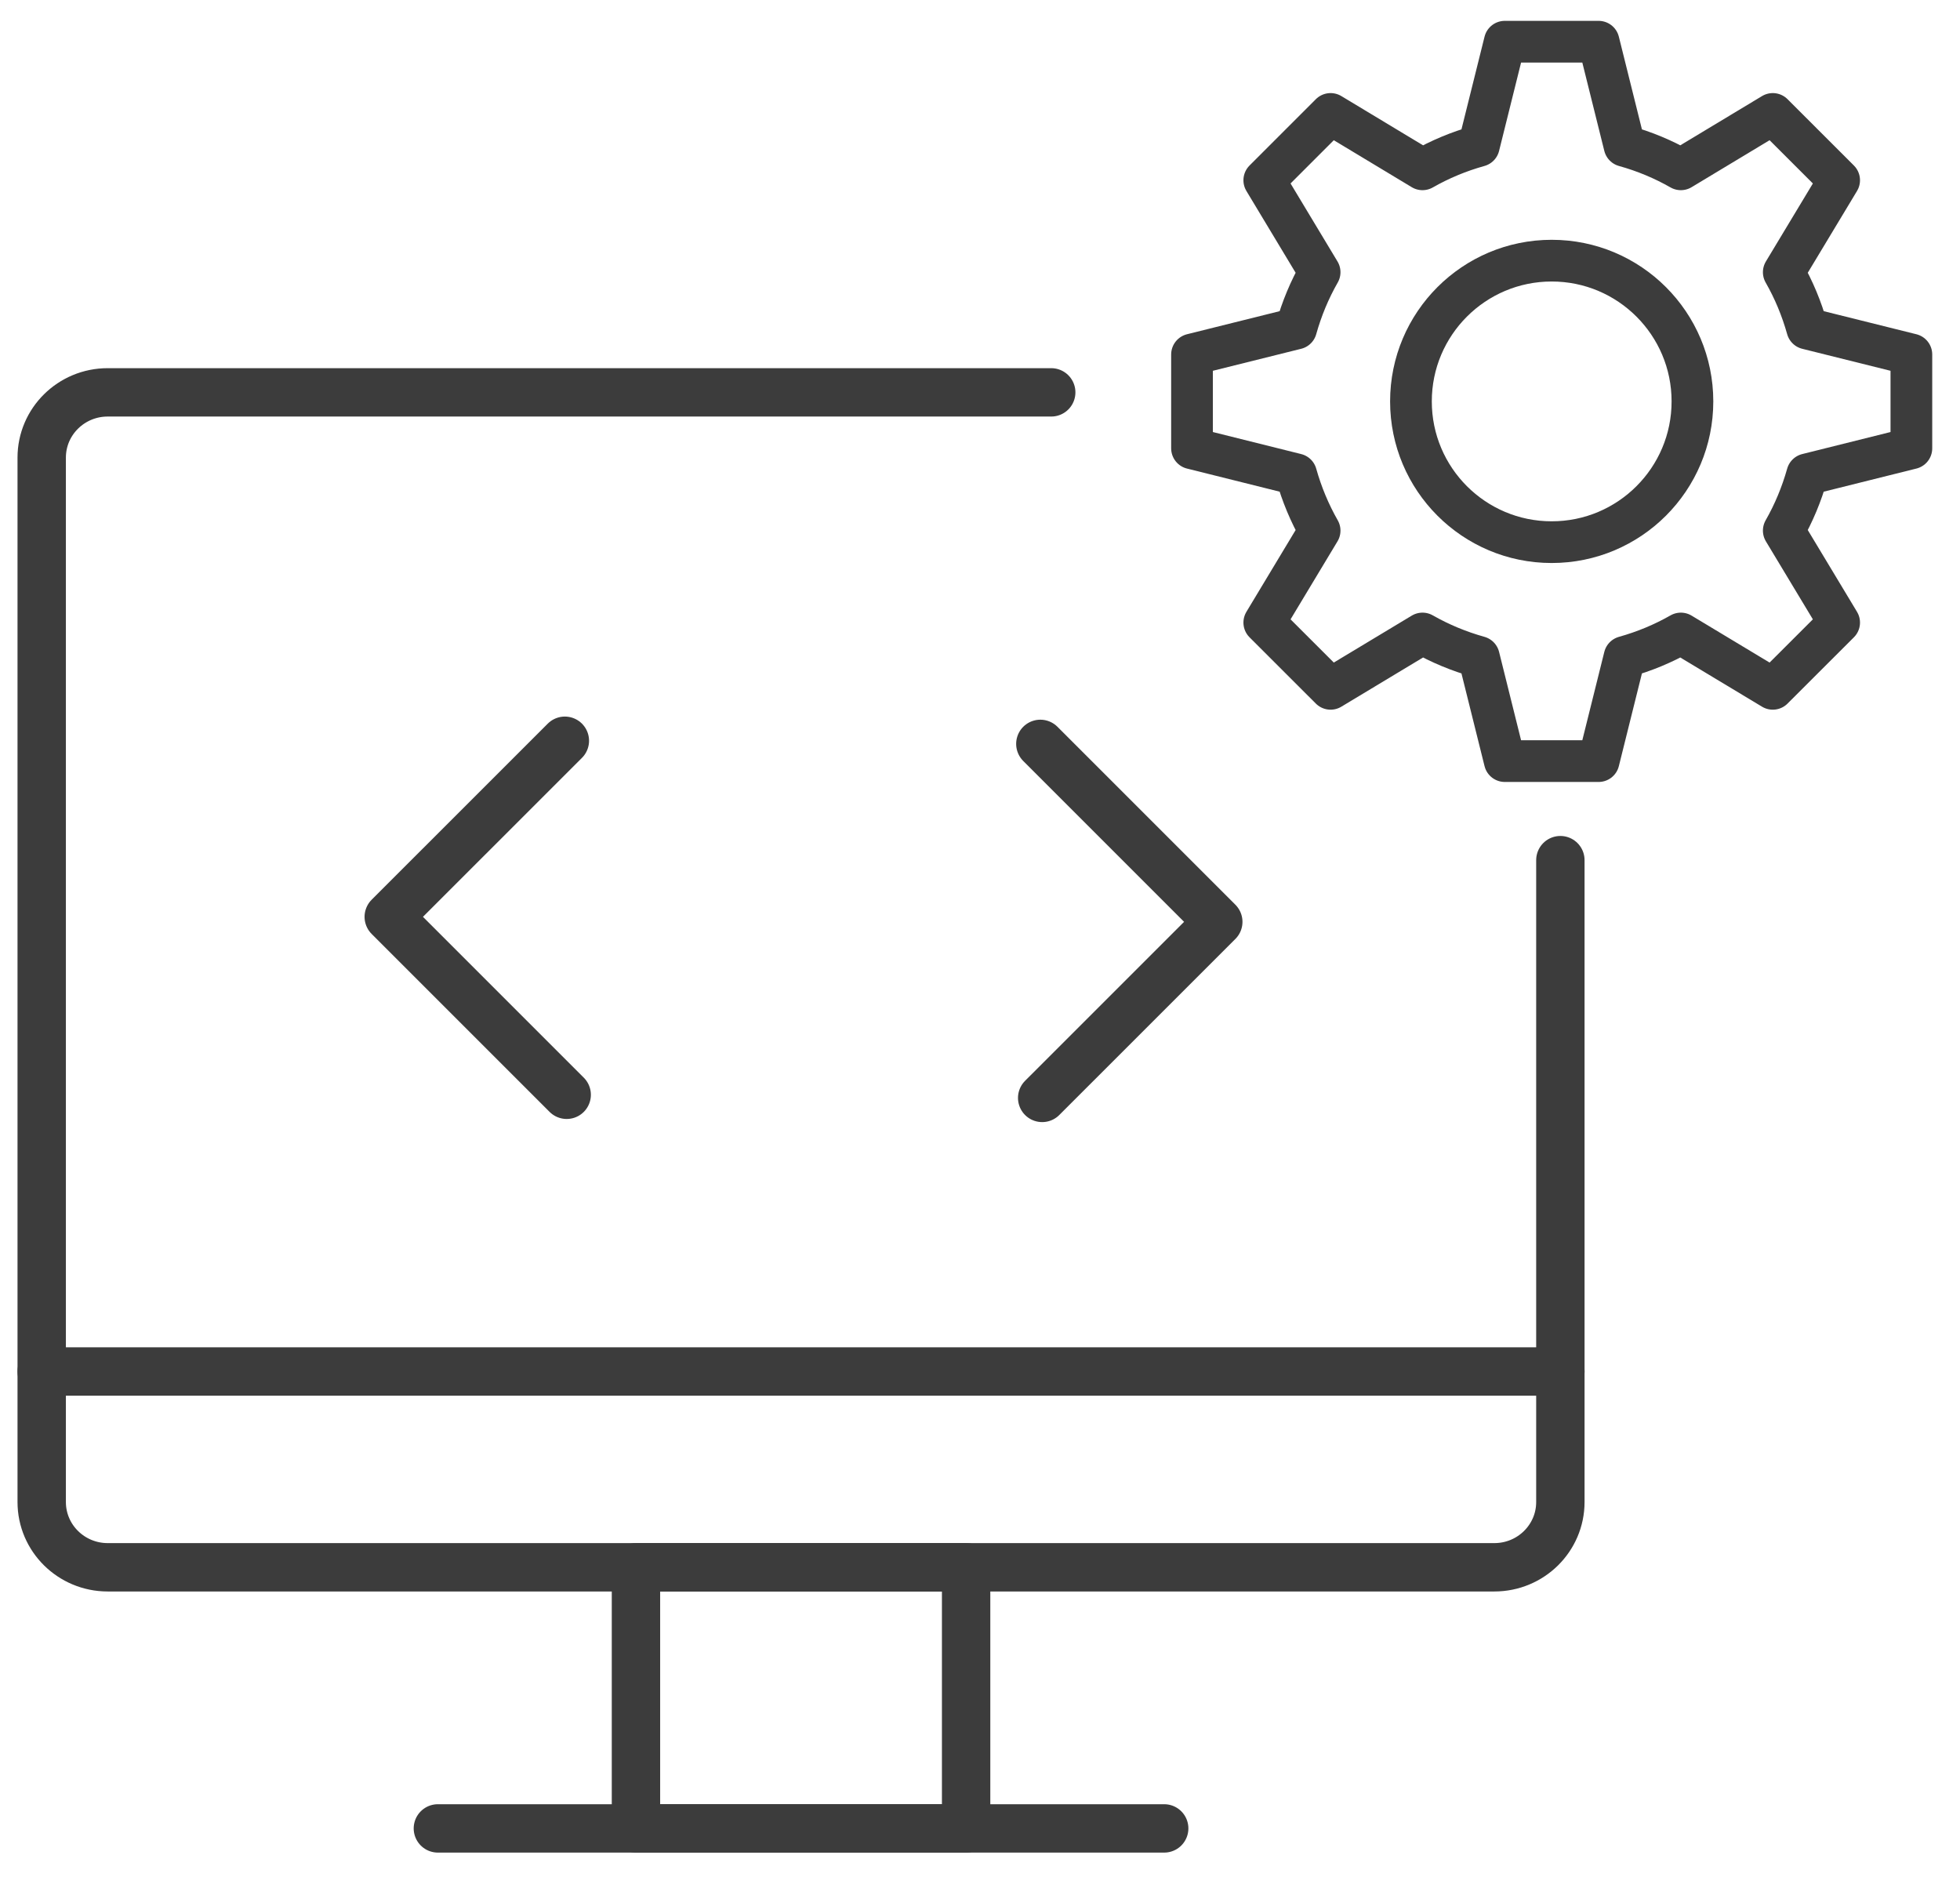
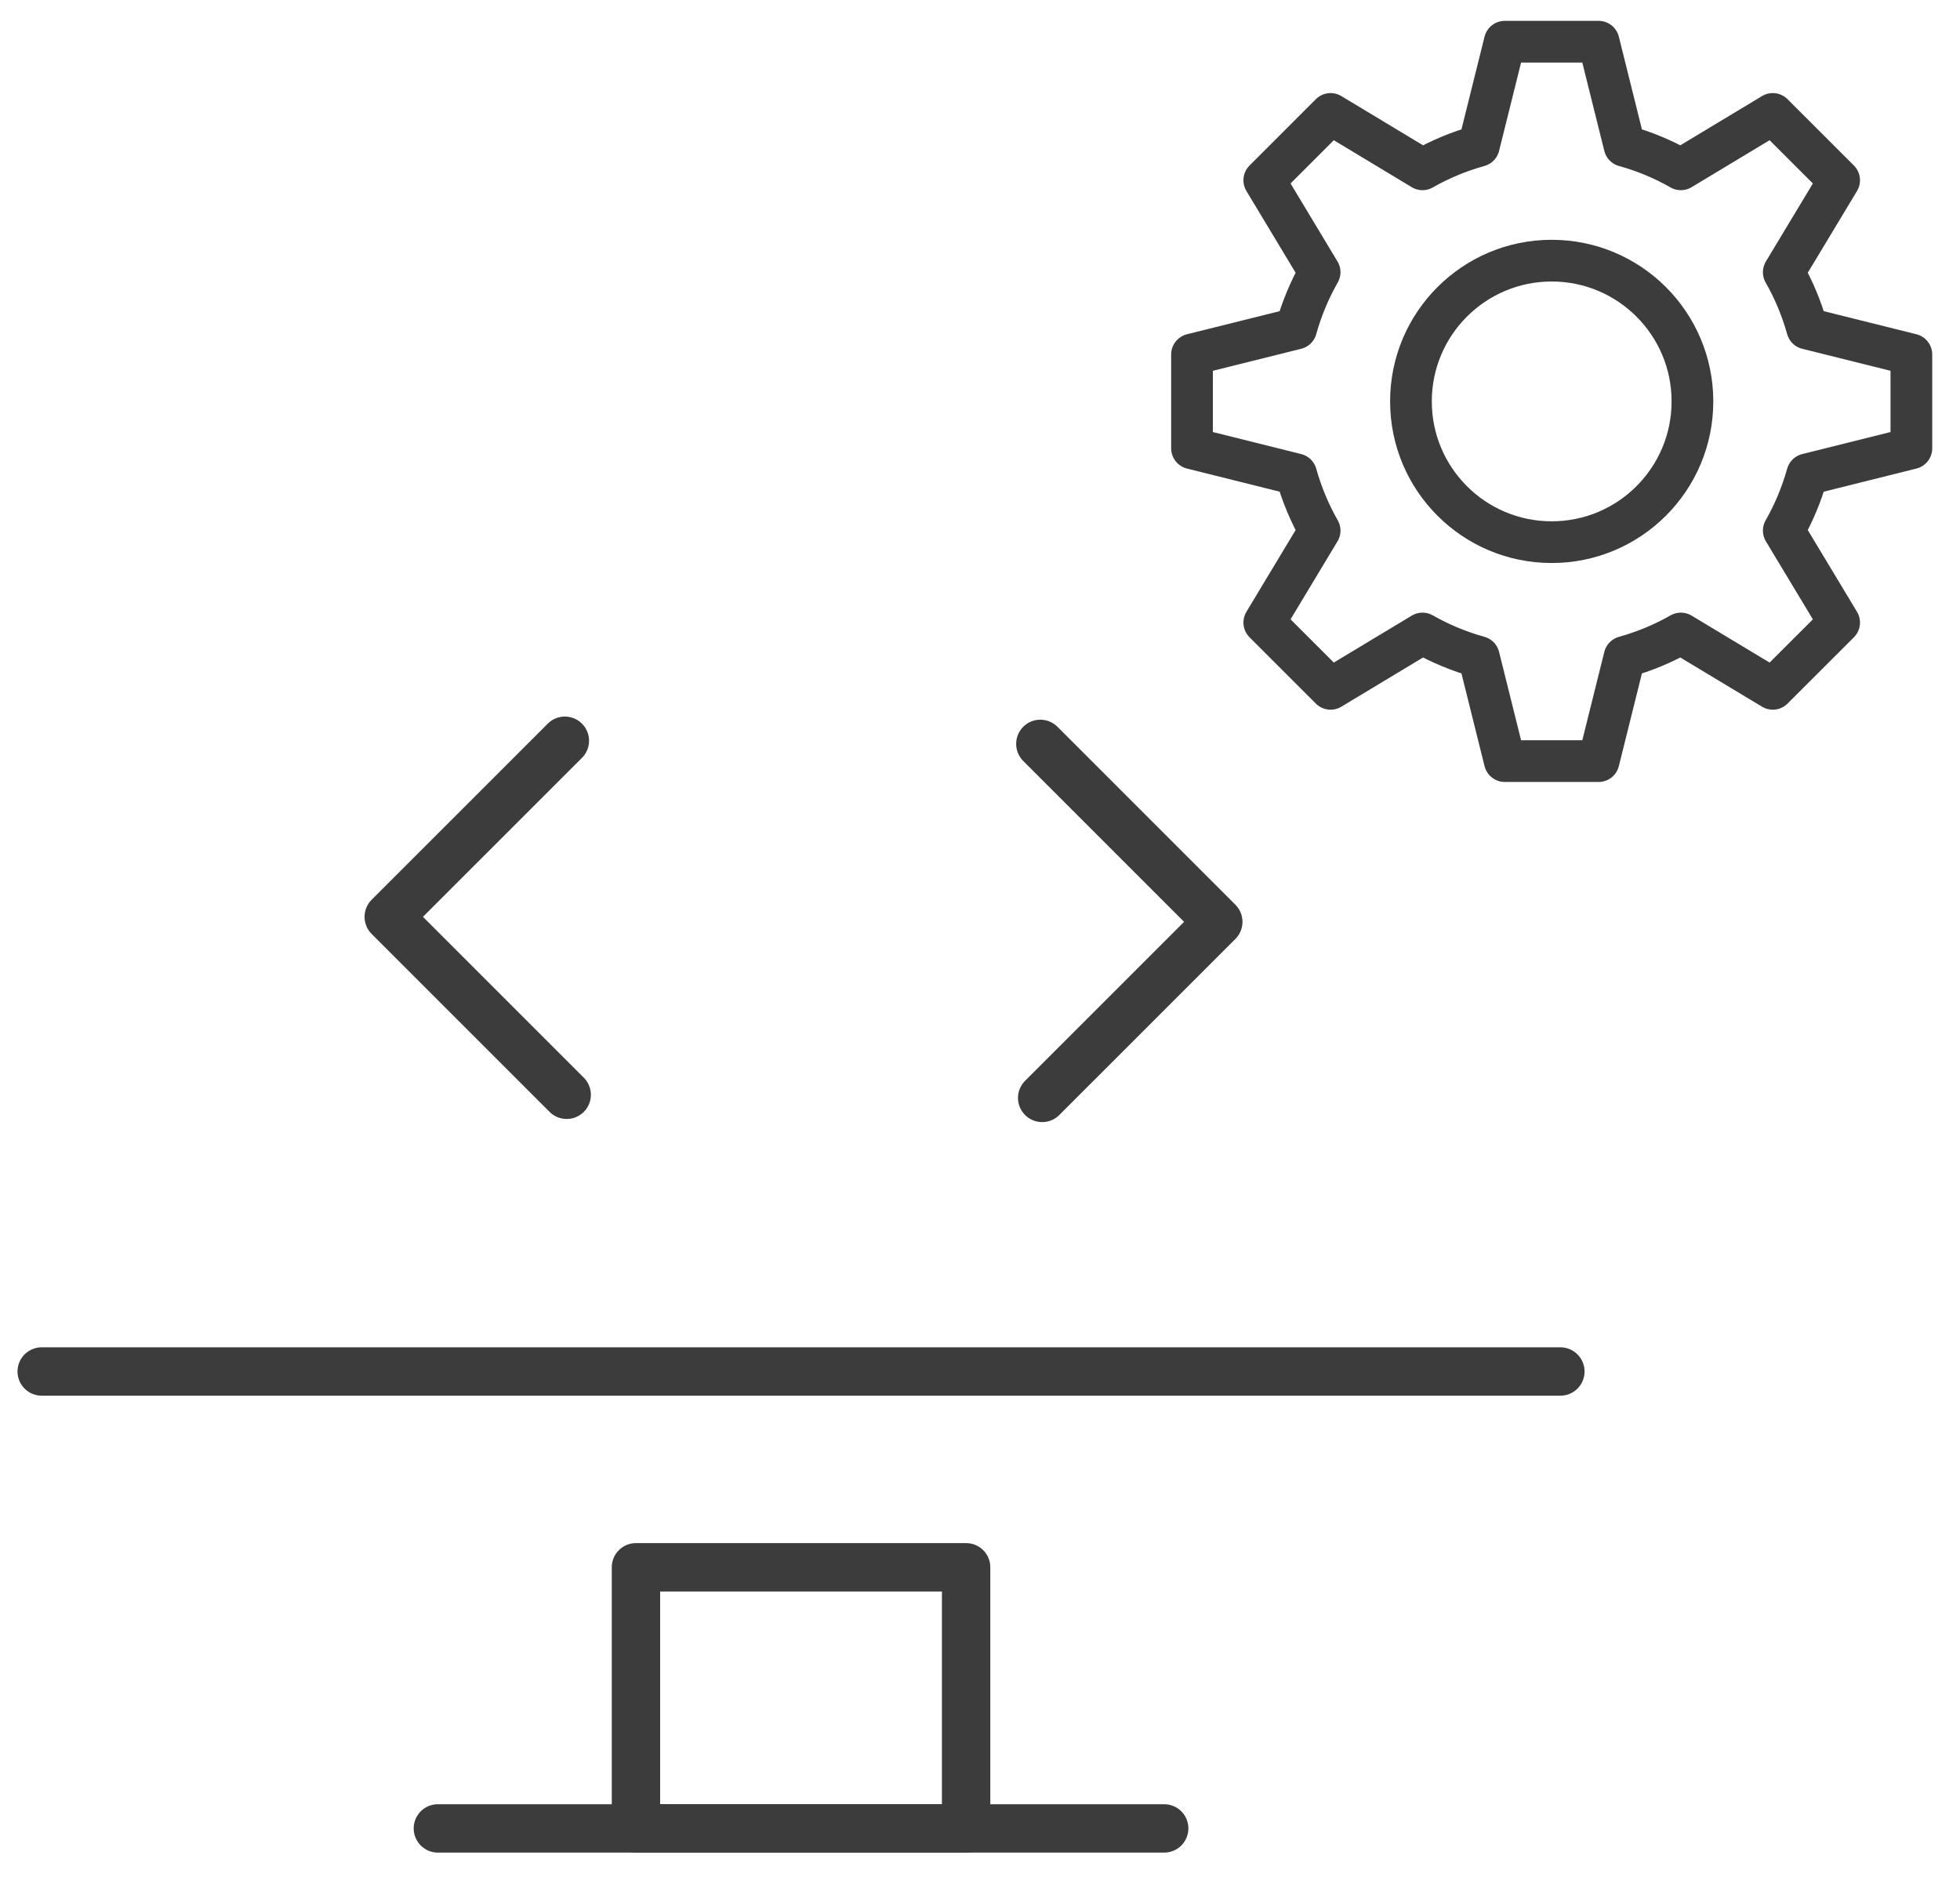
<svg xmlns="http://www.w3.org/2000/svg" width="47" height="45" viewBox="0 0 47 45" fill="none">
  <g id="Kachel-Icon">
    <path id="Vector" d="M24.947 17.837L29.214 22.104L24.991 26.326" stroke="#3C3C3C" stroke-width="1.16" stroke-linecap="round" stroke-linejoin="round" />
    <path id="Vector_2" d="M13.589 26.251L9.322 21.984L13.545 17.762" stroke="#3C3C3C" stroke-width="1.16" stroke-linecap="round" stroke-linejoin="round" />
-     <path id="Vector_3" d="M25.208 9.408H2.583C1.709 9.408 1 10.108 1 10.973V36.016C1 36.881 1.709 37.581 2.583 37.581H35.833C36.708 37.581 37.417 36.881 37.417 36.016V20.625" stroke="#3C3C3C" stroke-width="1.16" stroke-linecap="round" stroke-linejoin="round" />
    <path id="Vector_4" d="M1 32.886H37.417" stroke="#3C3C3C" stroke-width="1.16" stroke-linecap="round" stroke-linejoin="round" />
-     <path id="Vector_5" d="M23.167 37.581H15.25V43.842H23.167V37.581Z" stroke="#3C3C3C" stroke-width="1.16" stroke-linecap="round" stroke-linejoin="round" />
+     <path id="Vector_5" d="M23.167 37.581H15.25V43.842H23.167Z" stroke="#3C3C3C" stroke-width="1.16" stroke-linecap="round" stroke-linejoin="round" />
    <path id="Vector_6" d="M27.917 43.842H10.5" stroke="#3C3C3C" stroke-width="1.16" stroke-linecap="round" stroke-linejoin="round" />
    <path id="Vector_7" d="M31.644 6.527L30.317 4.322L31.907 2.732L34.111 4.06C34.532 3.82 34.981 3.632 35.462 3.498L36.084 1H38.334L38.956 3.498C39.437 3.632 39.886 3.82 40.306 4.06L42.511 2.732L44.102 4.322L42.774 6.527C43.014 6.947 43.202 7.397 43.337 7.878L45.834 8.5V10.75L43.337 11.373C43.202 11.852 43.014 12.303 42.774 12.723L44.102 14.928L42.511 16.517L40.306 15.19C39.886 15.43 39.437 15.617 38.956 15.752L38.334 18.25H36.084L35.462 15.752C34.981 15.617 34.532 15.43 34.111 15.19L31.907 16.517L30.317 14.928L31.644 12.723C31.404 12.303 31.216 11.852 31.081 11.373L28.584 10.75V8.5L31.081 7.878C31.216 7.397 31.404 6.947 31.644 6.527Z" stroke="#3C3C3C" stroke-linecap="round" stroke-linejoin="round" />
    <path id="Vector_8" d="M37.209 13C39.073 13 40.584 11.489 40.584 9.625C40.584 7.761 39.073 6.25 37.209 6.25C35.345 6.25 33.834 7.761 33.834 9.625C33.834 11.489 35.345 13 37.209 13Z" stroke="#3C3C3C" stroke-linecap="round" stroke-linejoin="round" />
  </g>
</svg>